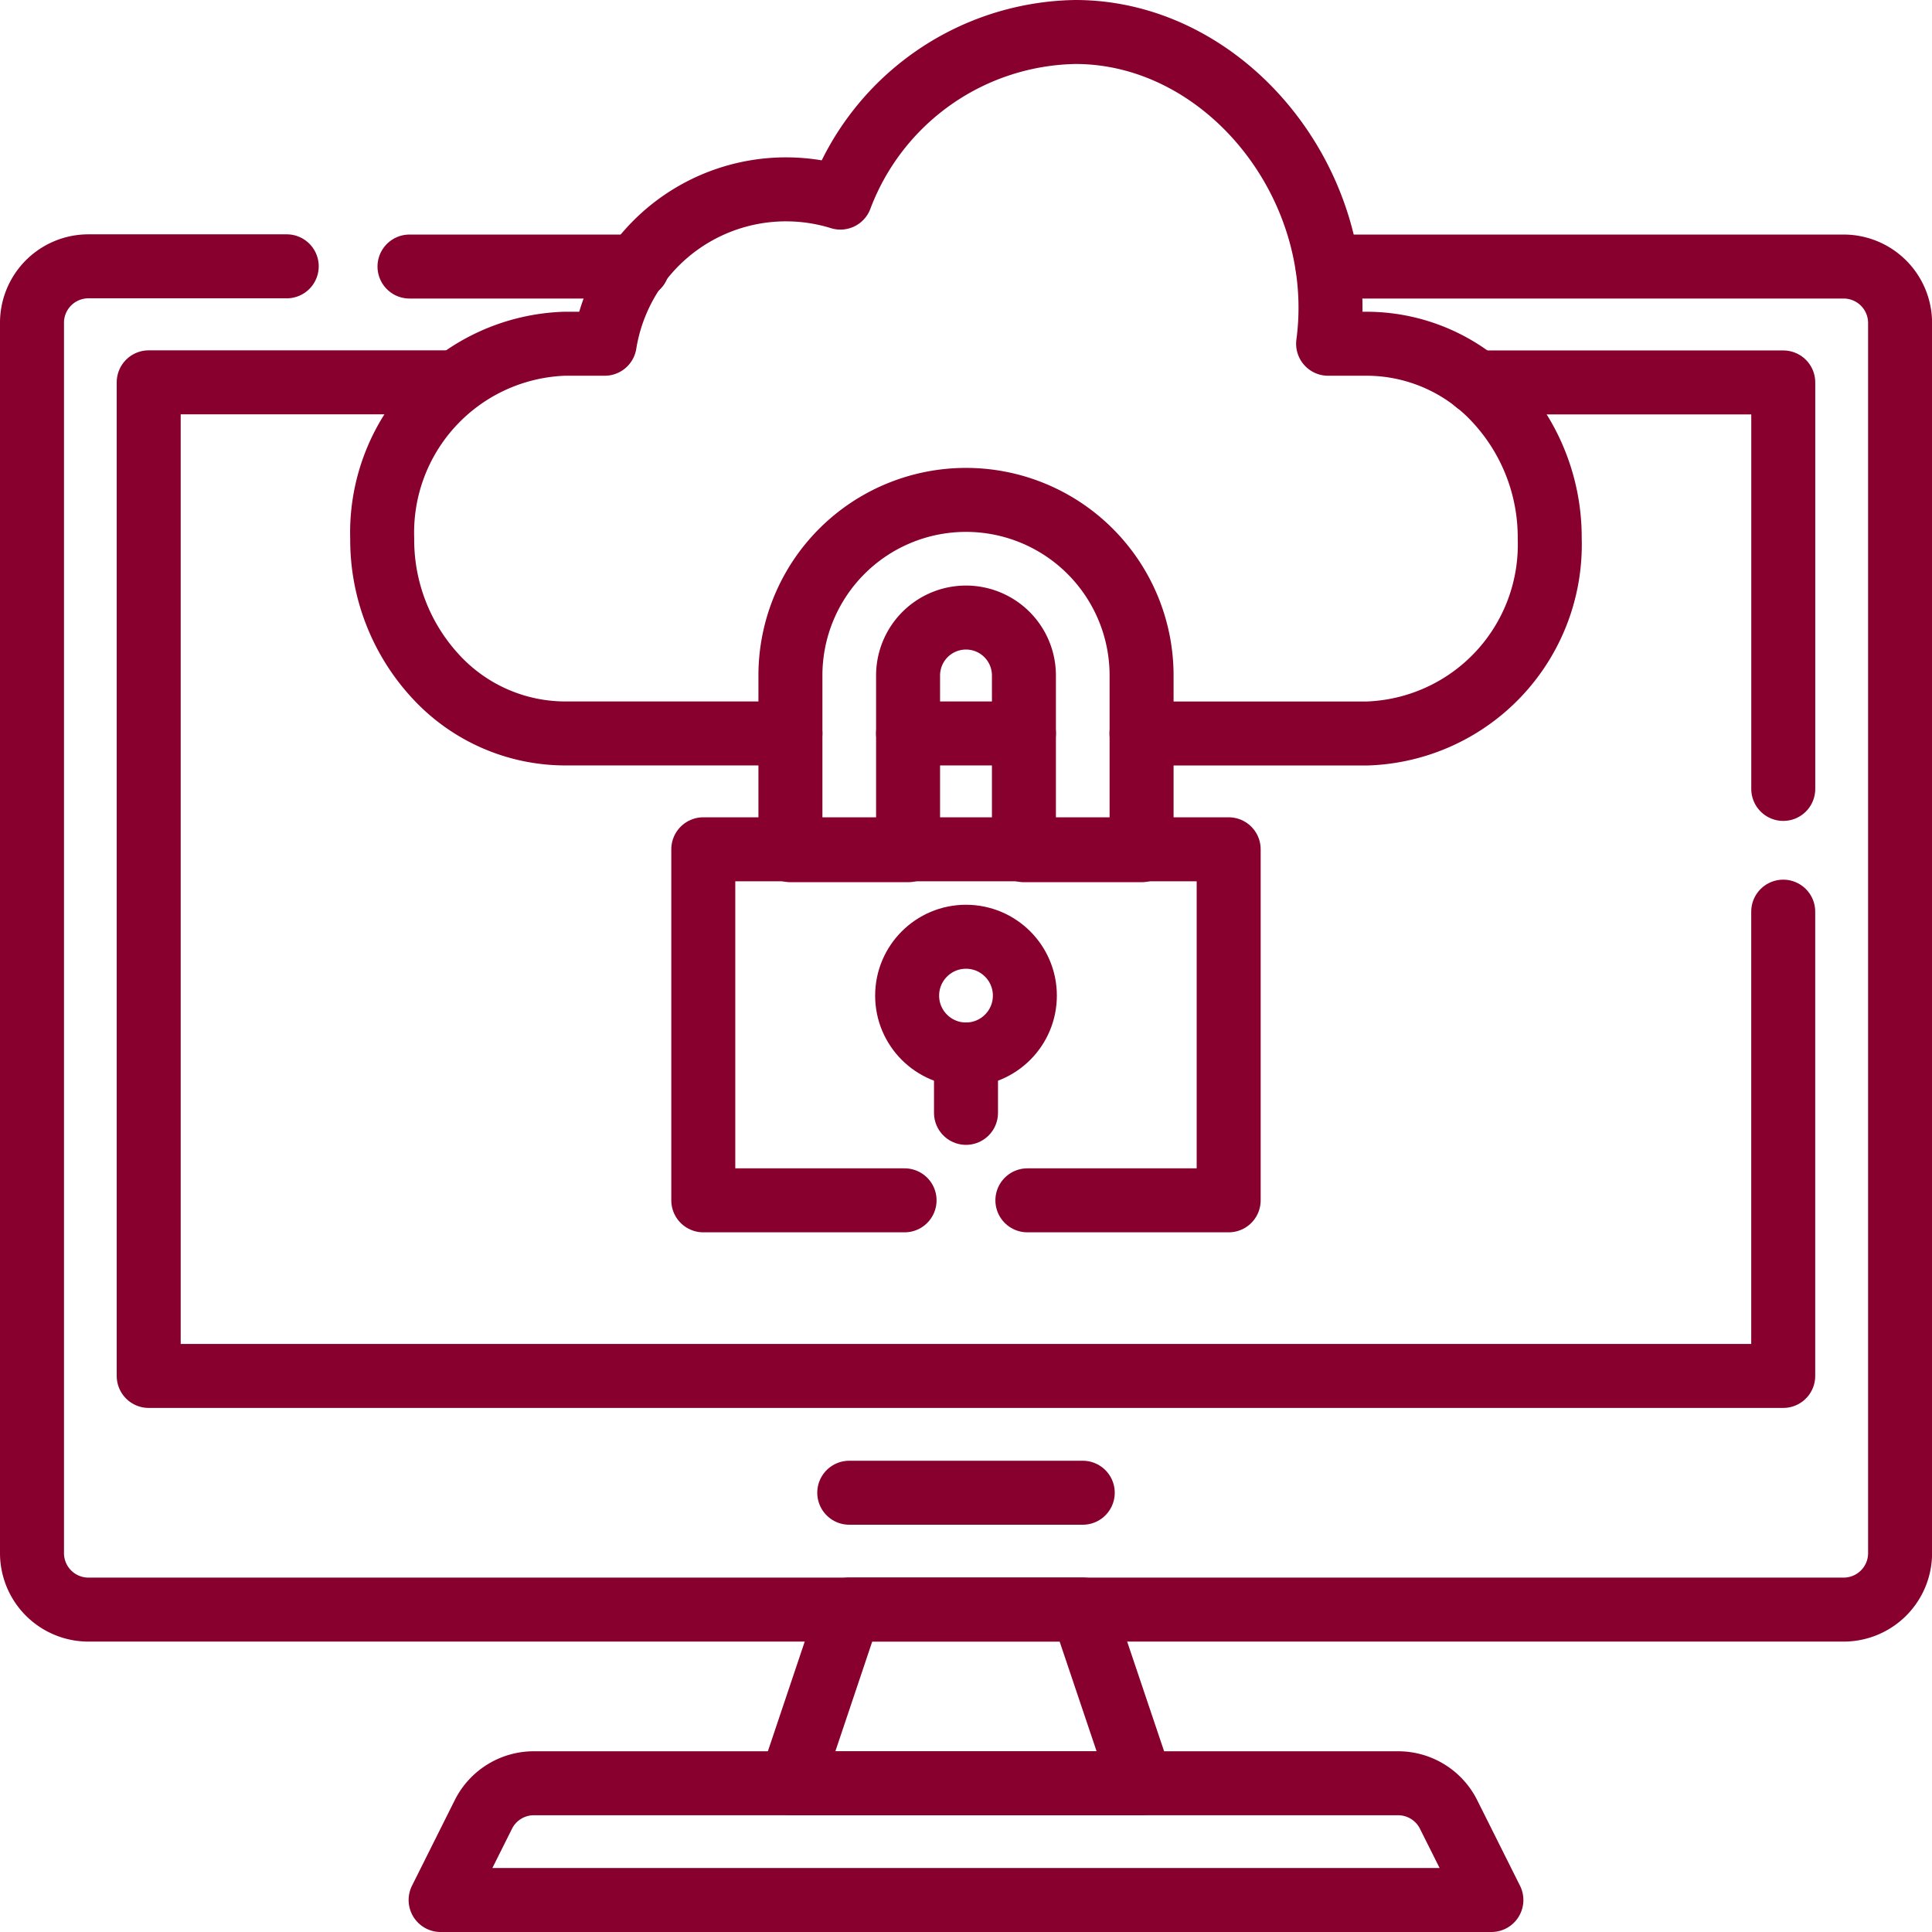
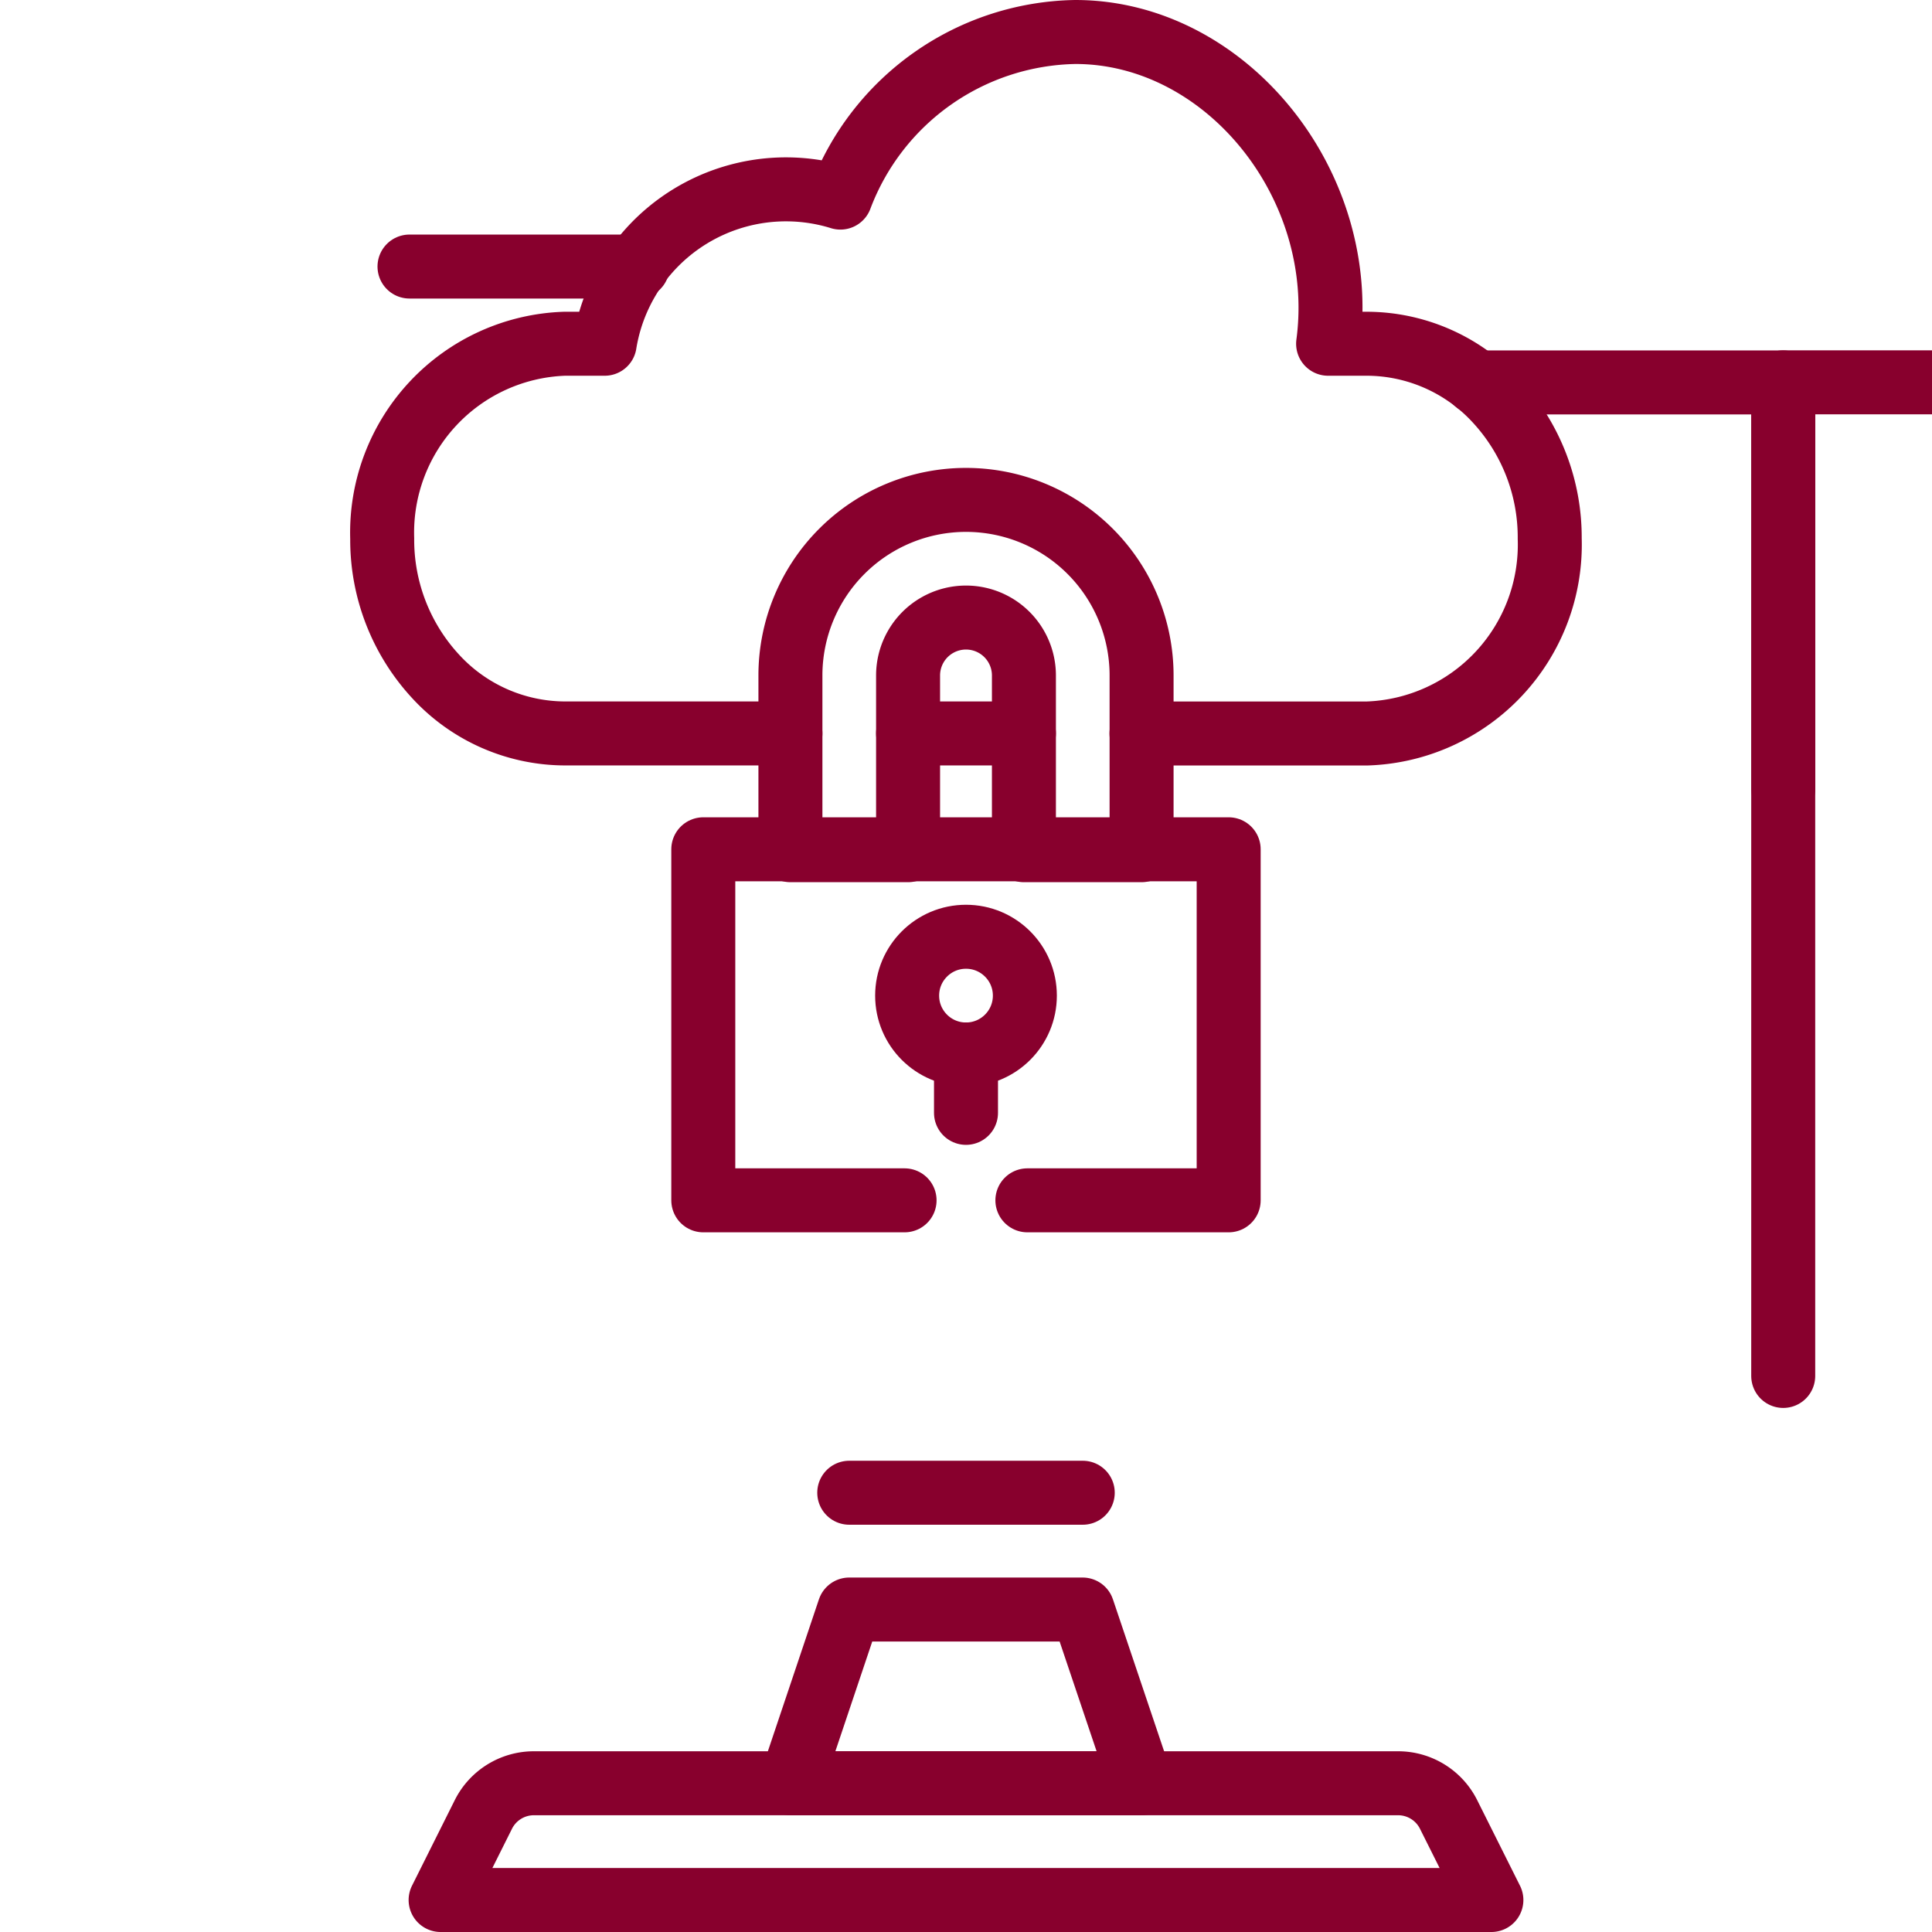
<svg xmlns="http://www.w3.org/2000/svg" width="51.332" height="51.332" viewBox="0 0 51.332 51.332">
  <g id="Group_4134" data-name="Group 4134" transform="translate(-111.673 -89.495)">
-     <path id="Path_6061" data-name="Path 6061" d="M81.988,114.794V127.13H38.56v-26.4h8.152" transform="translate(77.064 -1.077)" fill="none" stroke="#88002d" stroke-linecap="round" stroke-linejoin="round" stroke-width="1.7" />
+     <path id="Path_6061" data-name="Path 6061" d="M81.988,114.794V127.13v-26.4h8.152" transform="translate(77.064 -1.077)" fill="none" stroke="#88002d" stroke-linecap="round" stroke-linejoin="round" stroke-width="1.7" />
    <path id="Path_6062" data-name="Path 6062" d="M391.81,100.733h8.152v10.8" transform="translate(-240.909 -1.077)" fill="none" stroke="#88002d" stroke-linecap="round" stroke-linejoin="round" stroke-width="1.7" />
    <path id="Path_6063" data-name="Path 6063" d="M144.138,476.533H116.22l1.137-2.275a1.5,1.5,0,0,1,1.34-.827H141.66a1.5,1.5,0,0,1,1.34.827Z" transform="translate(7.16 -336.556)" fill="none" stroke="#88002d" stroke-linecap="round" stroke-linejoin="round" stroke-width="1.7" />
    <path id="Path_6064" data-name="Path 6064" d="M218.713,431.827h-9.306l1.551-4.616h6.2Z" transform="translate(-76.721 -294.952)" fill="none" stroke="#88002d" stroke-linecap="round" stroke-linejoin="round" stroke-width="1.7" />
    <line id="Line_1073" data-name="Line 1073" x2="6.204" transform="translate(134.237 129.156)" fill="none" stroke="#88002d" stroke-linecap="round" stroke-linejoin="round" stroke-width="1.7" />
    <line id="Line_1074" data-name="Line 1074" x1="6.06" transform="translate(122.553 96.577)" fill="none" stroke="#88002d" stroke-linecap="round" stroke-linejoin="round" stroke-width="1.7" />
-     <path id="Path_6065" data-name="Path 6065" d="M41.923,69.906H55.634a1.5,1.5,0,0,1,1.5,1.5V104.09a1.5,1.5,0,0,1-1.5,1.5H9a1.5,1.5,0,0,1-1.5-1.5V71.4a1.5,1.5,0,0,1,1.5-1.5h5.268" transform="translate(105.023 26.671)" fill="none" stroke="#88002d" stroke-linecap="round" stroke-linejoin="round" stroke-width="1.7" />
    <path id="Path_6066" data-name="Path 6066" d="M111.535,26.137h-6a4.683,4.683,0,0,1-3.427-1.516,5.343,5.343,0,0,1-1.419-3.661,5.02,5.02,0,0,1,4.846-5.177H106.6a4.88,4.88,0,0,1,6.263-3.883,6.794,6.794,0,0,1,6.241-4.4c4.007,0,7.282,4.06,6.717,8.283h1.039A4.684,4.684,0,0,1,130.29,17.3a5.345,5.345,0,0,1,1.419,3.661,5.02,5.02,0,0,1-4.846,5.177h-6" transform="translate(21.139 82.845)" fill="none" stroke="#88002d" stroke-linecap="round" stroke-linejoin="round" stroke-width="1.7" />
    <line id="Line_1075" data-name="Line 1075" x1="3.078" transform="translate(135.8 108.982)" fill="none" stroke="#88002d" stroke-linecap="round" stroke-linejoin="round" stroke-width="1.7" />
    <path id="Path_6067" data-name="Path 6067" d="M194.721,234.272h5.348v-9.327H186.11v9.327h5.348" transform="translate(-55.751 -112.885)" fill="none" stroke="#88002d" stroke-linecap="round" stroke-linejoin="round" stroke-width="1.7" />
    <ellipse id="Ellipse_1" data-name="Ellipse 1" cx="1.564" cy="1.564" rx="1.564" ry="1.564" transform="translate(135.775 114.384)" fill="none" stroke="#88002d" stroke-linecap="round" stroke-linejoin="round" stroke-width="1.7" />
    <line id="Line_1076" data-name="Line 1076" y1="1.551" transform="translate(137.339 117.512)" fill="none" stroke="#88002d" stroke-linecap="round" stroke-linejoin="round" stroke-width="1.7" />
    <path id="Path_6068" data-name="Path 6068" d="M218.617,141.285h-3.126v-4.642a1.539,1.539,0,1,0-3.078,0v4.642h-3.126v-4.642a4.665,4.665,0,1,1,9.33,0Z" transform="translate(-76.613 -29.201)" fill="none" stroke="#88002d" stroke-linecap="round" stroke-linejoin="round" stroke-width="1.7" />
  </g>
</svg>